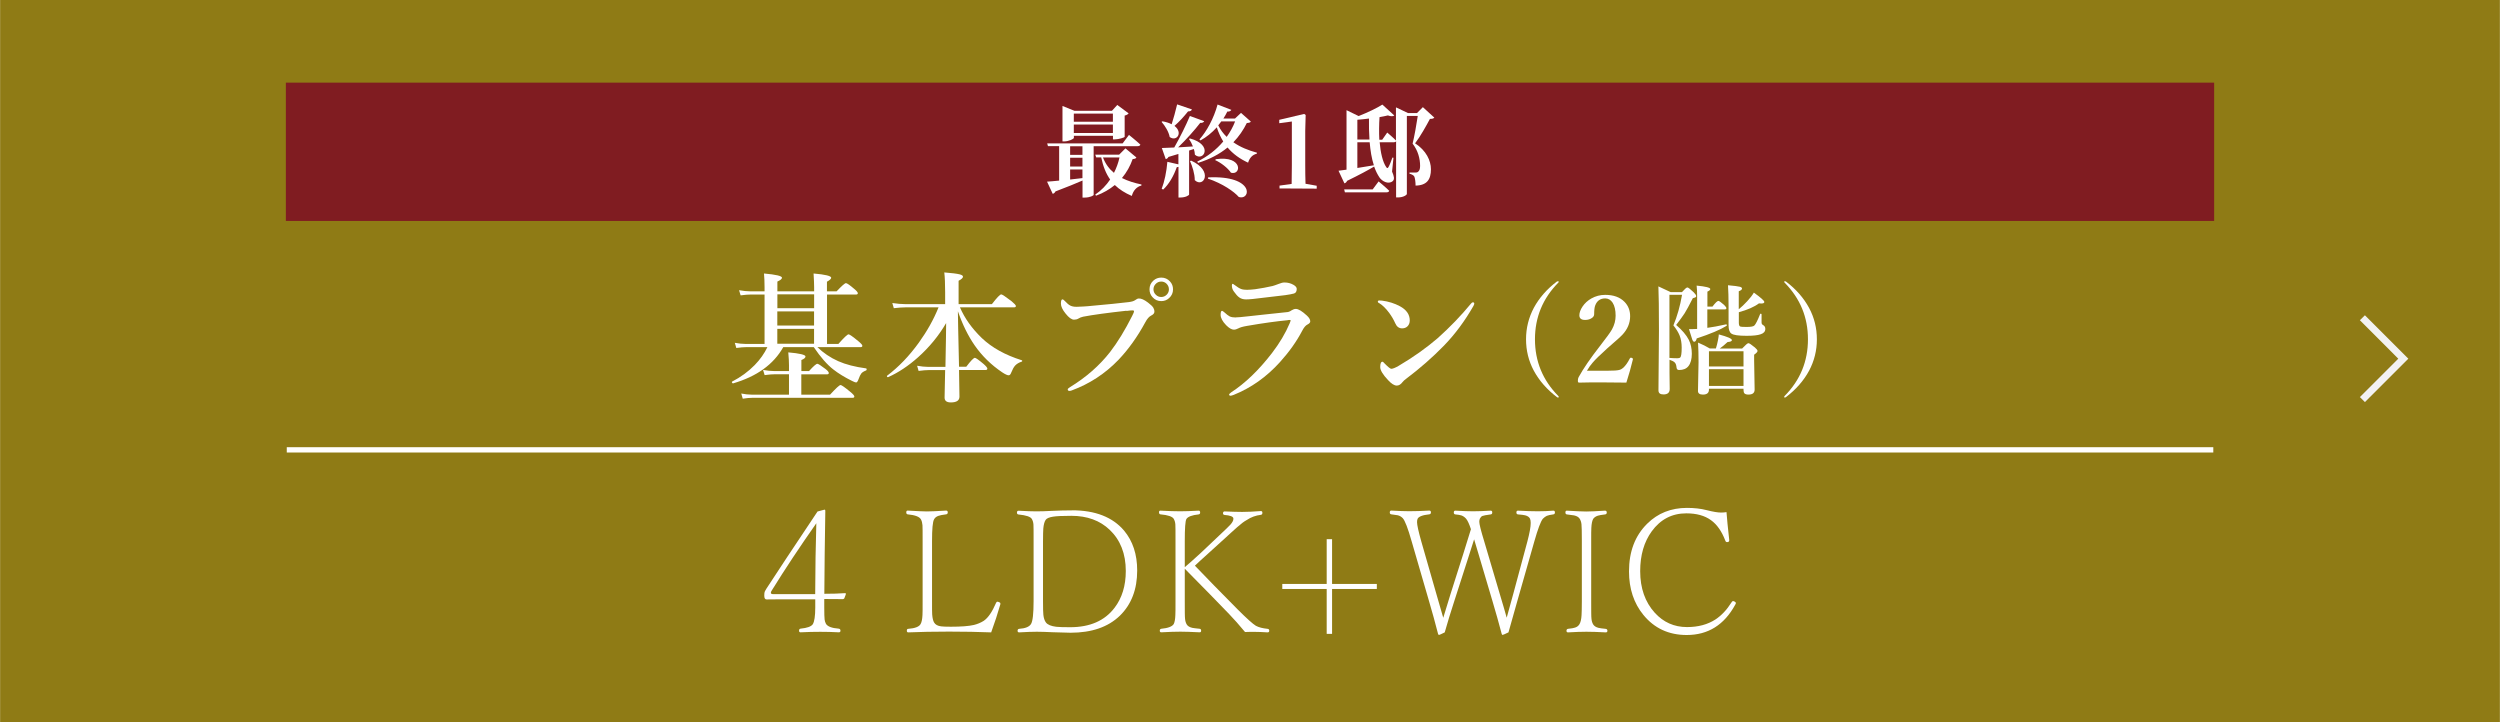
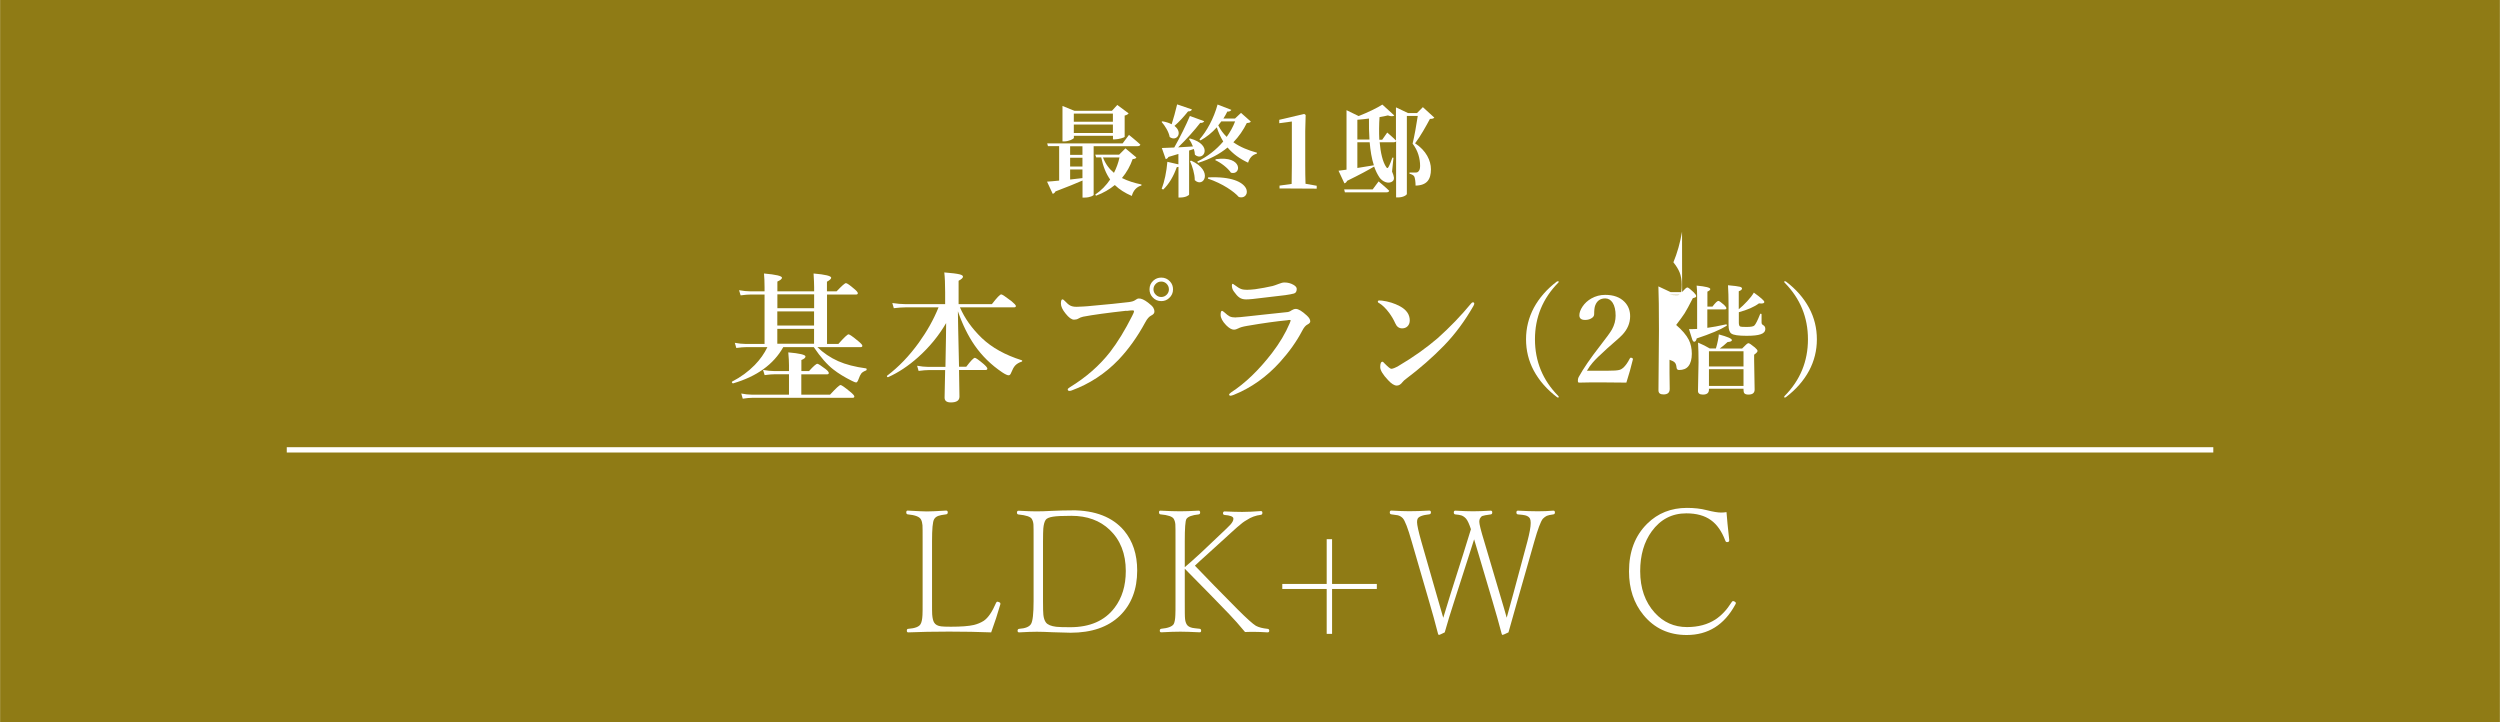
<svg xmlns="http://www.w3.org/2000/svg" width="124.53mm" height="35.98mm" viewBox="0 0 353 102">
  <defs>
    <style>
      .cls-1 {
        fill: #fff;
      }

      .cls-2 {
        fill: #8f7b15;
      }

      .cls-3 {
        fill: #f2f2f2;
      }

      .cls-4 {
        fill: #801c21;
      }
    </style>
  </defs>
  <g id="_レイヤー_1" data-name="レイヤー 1">
    <rect class="cls-2" width="353" height="102" />
-     <path class="cls-1" d="M116.38,84.61v1.12c0,.93.02,1.52.05,1.76.02.2.09.4.19.6.23.38.83.61,1.78.68.18.02.27.11.27.29,0,.16-.08.23-.23.23-.88-.05-1.76-.07-2.62-.07s-1.84.02-2.79.07c-.14,0-.21-.08-.21-.23,0-.18.08-.28.23-.29.91-.09,1.48-.29,1.71-.62.23-.37.35-1.16.35-2.37v-1.15h-4.75l-2.13.02c-.21,0-.32-.18-.32-.53,0-.26.02-.43.05-.53.02-.07.11-.22.25-.46,1.39-2.15,3.8-5.78,7.22-10.9l.98-.26c.08,0,.12.06.12.16-.03,1.28-.06,3.32-.09,6.11l-.05,5.61c1.1,0,2.09-.03,2.95-.09.06,0,.09.03.09.09,0,.03,0,.07-.02.12l-.19.5c-.04.09-.14.14-.29.14-.58-.02-1.43-.02-2.54-.02h0v.02ZM115.1,83.9l.05-5.22.11-4.79c-2.31,3.29-4.43,6.48-6.34,9.57-.06.1-.08.18-.08.25,0,.12.11.19.32.19h5.95,0Z" />
    <path class="cls-1" d="M139.93,89.3c-1.8-.07-3.77-.11-5.93-.11s-4.07.04-5.77.11c-.12,0-.19-.08-.19-.23,0-.18.06-.27.19-.27.95-.07,1.54-.29,1.75-.67.15-.25.24-.68.27-1.28.02-.27.02-.92.02-1.97v-8.47c0-1.27,0-2.01-.02-2.24-.03-.34-.1-.61-.21-.81-.2-.39-.83-.63-1.89-.73-.12-.02-.19-.11-.19-.27,0-.17.06-.26.19-.26,1.41.08,2.31.12,2.72.12.52,0,1.43-.04,2.72-.12.16,0,.23.09.23.26,0,.16-.08.25-.23.27-.53.07-.89.14-1.08.21-.3.1-.5.27-.62.49-.2.34-.29,1.37-.29,3.07v8.47c0,1.02,0,1.65.02,1.89.04.53.13.91.27,1.14.18.31.51.49,1,.55.21.03.67.05,1.37.05,1.44,0,2.52-.08,3.25-.25.49-.12.95-.31,1.37-.57.62-.41,1.21-1.26,1.77-2.57.05-.1.12-.15.19-.15.04,0,.09.01.15.04.17.05.26.12.26.21,0,.03,0,.07,0,.11-.37,1.29-.8,2.62-1.3,3.98h-.01Z" />
    <path class="cls-1" d="M151.35,72.06c3.3,0,5.75.96,7.37,2.87,1.23,1.48,1.85,3.35,1.85,5.63,0,2.67-.82,4.8-2.45,6.39-1.66,1.6-3.98,2.4-6.96,2.4-.12,0-.95-.02-2.5-.07-.06,0-.48-.02-1.24-.05-.42-.02-.76-.02-1.02-.02-.62,0-1.46.03-2.51.09-.14,0-.21-.08-.21-.23s.07-.25.21-.27c.89-.06,1.45-.29,1.69-.69s.36-1.47.36-3.22v-8.47c0-1.34,0-2.12-.02-2.34-.02-.31-.1-.57-.22-.78-.17-.33-.8-.54-1.9-.65-.14-.02-.21-.1-.21-.27s.08-.26.23-.26c1.11.06,1.94.09,2.48.09.61,0,1.35-.02,2.23-.07,1.05-.05,1.98-.07,2.81-.07h.01ZM147.27,76.41v8.47c0,1.04.02,1.69.05,1.94.05.46.17.82.36,1.08.24.32.73.52,1.46.61.36.04,1.02.06,1.97.06,2.78,0,4.87-.91,6.26-2.74,1.06-1.39,1.59-3.12,1.59-5.2,0-2.43-.76-4.37-2.27-5.81-1.38-1.32-3.19-1.98-5.41-1.98-1.24,0-2.11.04-2.6.12-.55.09-.9.24-1.04.46-.17.25-.28.66-.33,1.23-.02.32-.04.91-.04,1.77h0Z" />
    <path class="cls-1" d="M167.29,80.3v4.58c0,1.38,0,2.22.04,2.52.03.31.11.56.23.77.13.23.4.4.79.49.19.04.54.08,1.04.13.14.02.21.11.21.27s-.07.23-.21.23c-1.21-.06-2.12-.09-2.72-.09-.69,0-1.59.03-2.7.09-.14,0-.21-.08-.21-.23s.07-.25.21-.27c.96-.09,1.55-.32,1.76-.67.13-.25.21-.68.23-1.28.02-.27.02-.92.02-1.97v-8.47c0-1.34,0-2.12-.02-2.34-.02-.3-.1-.56-.22-.78-.19-.34-.82-.55-1.9-.65-.12-.02-.19-.12-.19-.29,0-.16.06-.23.19-.23,1.16.06,2.1.09,2.81.09.66,0,1.52-.03,2.6-.09.14,0,.21.09.21.26,0,.16-.07.25-.21.27-.95.1-1.52.32-1.73.65-.16.28-.23,1.32-.23,3.13v3.67c.46-.38,1.21-1.04,2.24-1.99l2.59-2.45c.9-.84,1.44-1.37,1.62-1.57.27-.31.41-.57.41-.77,0-.05,0-.09,0-.13-.05-.24-.46-.4-1.23-.46-.16-.02-.23-.1-.23-.23,0-.18.08-.27.23-.27.08,0,.52.02,1.32.05.44.02.82.02,1.15.02.73,0,1.62-.04,2.65-.12.14,0,.21.08.21.25s-.07.26-.21.28c-.73.09-1.4.33-1.99.73-.36.19-.8.52-1.34,1-.16.14-.45.4-.87.78-.34.31-.61.57-.83.76l-2.27,2.06c-.3.28-.73.66-1.27,1.15-.34.32-.59.56-.75.7,1.56,1.64,3.57,3.69,6.02,6.16,1.3,1.3,2.16,2.07,2.59,2.33.41.22.96.36,1.66.43.16.02.23.11.23.27s-.08.23-.25.23c-.75-.05-1.33-.07-1.75-.07-.61,0-1.08,0-1.42.02-.81-.98-1.56-1.82-2.25-2.54-1.41-1.47-3.5-3.61-6.27-6.41h.02Z" />
    <path class="cls-1" d="M187.33,76.14h.76v6.32h6.32v.71h-6.32v6.34h-.76v-6.34h-6.27v-.71h6.27v-6.32Z" />
    <path class="cls-1" d="M212.74,87.26c.33-1.18.65-2.34.96-3.48l1.97-7.32c.31-1.18.47-2.05.47-2.61,0-.27-.04-.48-.1-.61-.12-.23-.34-.38-.68-.47-.19-.05-.53-.09-1.03-.13-.14-.02-.21-.11-.21-.27,0-.17.07-.26.21-.26,1.13.06,2.07.09,2.81.09s1.5-.03,2.21-.09c.14,0,.21.09.21.26,0,.16-.08.25-.23.27-.42.06-.73.12-.91.2s-.37.22-.57.42c-.3.38-.7,1.44-1.2,3.2l-2.45,8.59c-.67,2.33-1.07,3.75-1.2,4.25-.5.24-.78.36-.84.36-.05,0-.09-.06-.12-.16-.38-1.44-.81-2.98-1.3-4.62l-1.92-6.48c-.36-1.23-.58-1.98-.67-2.24-.07.2-.34,1.06-.82,2.57l-2.04,6.34c-.44,1.34-.87,2.75-1.29,4.23-.48.24-.75.36-.8.36-.07,0-.12-.05-.14-.14-.4-1.55-.82-3.09-1.28-4.64l-2.45-8.43c-.53-1.86-.95-2.96-1.27-3.29-.2-.2-.43-.34-.71-.4-.1-.02-.4-.07-.9-.13-.14-.02-.21-.11-.21-.27,0-.17.07-.26.21-.26,1.11.06,1.95.09,2.53.09.84,0,1.79-.03,2.84-.09.16,0,.23.09.23.26,0,.16-.08.25-.23.27-.96.1-1.52.32-1.66.65-.05.12-.07.28-.07.46,0,.39.2,1.3.6,2.72l2.09,7.28c.63,2.19.97,3.36,1.01,3.5l1.03-3.36,1.8-5.67c.08-.25.29-.92.62-2,.18-.59.33-1.09.46-1.48-.24-.73-.47-1.23-.69-1.49-.21-.23-.43-.38-.67-.46-.17-.06-.46-.1-.85-.14-.14-.02-.21-.11-.21-.27,0-.17.07-.26.21-.26,1.07.06,1.9.09,2.5.09.63,0,1.47-.03,2.51-.09.14,0,.21.09.21.26s-.07.25-.21.27c-.65.09-1.04.16-1.18.22s-.26.19-.36.38c-.05.12-.08.27-.08.44,0,.33.23,1.25.69,2.75l2.16,7.3c.54,1.8.88,2.97,1.03,3.53h-.02Z" />
-     <path class="cls-1" d="M221.39,88.8c.5-.05.84-.11,1.02-.18.28-.09.48-.25.61-.47.16-.26.27-.69.3-1.29.02-.34.04-1,.04-1.98v-8.5c0-1.28-.02-2.06-.05-2.34-.03-.29-.11-.55-.25-.78s-.4-.39-.79-.48c-.12-.02-.47-.07-1.04-.14-.12-.02-.19-.11-.19-.27,0-.17.06-.26.19-.26,1.33.08,2.24.12,2.74.12.57,0,1.46-.04,2.66-.12.16,0,.25.09.25.26,0,.16-.08.25-.23.27-.55.07-.89.13-1.03.18-.28.09-.5.24-.65.44-.15.25-.24.68-.27,1.29-.02.27-.02.88-.02,1.84v8.5c0,1.38,0,2.21.04,2.5.03.31.11.56.23.77.14.24.4.41.76.5.19.05.52.09,1.01.14.16.02.25.11.25.27s-.08.23-.23.23c-1.11-.06-2.02-.09-2.74-.09s-1.55.03-2.6.09c-.14,0-.21-.08-.21-.23s.07-.25.21-.27h0Z" />
    <path class="cls-1" d="M243.79,72.34c.06.88.19,2.17.38,3.87,0,.04,0,.08,0,.12,0,.11-.07.18-.2.22-.05,0-.09,0-.13,0-.1,0-.18-.08-.23-.23-.5-1.31-1.17-2.26-2.02-2.87-.88-.64-2.04-.96-3.48-.96-2.02,0-3.65.85-4.88,2.54-1.09,1.5-1.63,3.38-1.63,5.62,0,2.41.69,4.37,2.06,5.88,1.22,1.34,2.73,2.02,4.55,2.02,1.58,0,2.91-.36,4.01-1.07.85-.56,1.61-1.36,2.27-2.41.07-.12.15-.19.23-.19.05,0,.12.02.2.06.12.06.19.14.19.22,0,.06-.03.14-.09.23-1.55,2.85-3.83,4.28-6.85,4.28-2.54,0-4.58-.95-6.13-2.85-1.34-1.65-2.02-3.69-2.02-6.13,0-2.8.85-5.04,2.57-6.74,1.5-1.48,3.37-2.23,5.61-2.23,1.02,0,1.95.1,2.79.32.9.23,1.58.34,2.04.34.24,0,.49-.02.75-.06h0Z" />
-     <polygon class="cls-3" points="333.94 56.78 333.23 56.07 338.65 50.65 333.23 45.22 333.94 44.52 340.07 50.65 333.94 56.78" />
    <path class="cls-1" d="M115.39,49c.85.83,1.84,1.5,2.96,2,1.06.47,2.37.81,3.94,1.02.05,0,.08.06.08.14s-.03.13-.08.15c-.33.13-.56.27-.68.43-.12.15-.25.42-.39.81-.11.31-.23.46-.34.46-.09,0-.28-.07-.58-.22-1.05-.52-1.93-1.06-2.63-1.61-.88-.68-1.81-1.74-2.77-3.16h-4.31c-1.37,2.44-3.73,4.14-7.09,5.12-.04,0-.08-.02-.12-.07-.03-.04-.05-.08-.05-.12,0-.03.01-.04.03-.06,1.22-.63,2.29-1.41,3.2-2.34.78-.8,1.37-1.65,1.79-2.53h-2.96c-.39,0-.87.04-1.43.12l-.21-.73c.55.1,1.07.16,1.54.16h2.66v-6.98h-1.94c-.38,0-.86.04-1.44.12l-.22-.73c.57.1,1.11.16,1.6.16h2v-.56c0-.77-.03-1.43-.08-1.96,1.69.15,2.54.35,2.54.6,0,.16-.21.34-.65.54v1.38h5.19v-.58c0-.47-.03-1.12-.08-1.94,1.66.14,2.49.35,2.49.6,0,.15-.2.34-.6.56v1.36h1.36c.73-.77,1.17-1.16,1.32-1.16s.54.27,1.18.82c.33.27.5.48.5.6s-.08.19-.25.19h-4.1v6.98h1.6c.8-.9,1.28-1.36,1.44-1.36.14,0,.6.32,1.37.96.38.31.58.53.58.66s-.09.19-.26.19h-6.09s-.02-.02-.02-.02ZM113.14,52.85v2.88h4.06c.83-.9,1.32-1.36,1.48-1.36.14,0,.6.32,1.37.96.38.31.58.53.58.66s-.09.19-.26.19h-14.2c-.35,0-.78.04-1.3.12l-.21-.73c.51.1,1,.16,1.46.16h5.28v-2.88h-1.98c-.39,0-.88.04-1.46.12l-.22-.73c.57.1,1.1.16,1.58.16h2.08v-.82c0-.48-.03-1.09-.1-1.82,1.62.14,2.43.34,2.43.58,0,.18-.19.35-.58.5v1.56h1.08c.62-.69,1.02-1.03,1.17-1.03.13,0,.52.25,1.16.74.31.24.46.43.46.56s-.08.19-.25.19h-3.63ZM109.76,43.52h5.19v-1.96h-5.19v1.96ZM114.94,43.97h-5.19v2h5.19v-2ZM114.94,46.44h-5.19v2.1h5.19v-2.1Z" />
    <path class="cls-1" d="M133.58,45.64c-1.04,1.78-2.36,3.39-3.95,4.81-1.37,1.22-2.78,2.16-4.23,2.81h-.03c-.09,0-.14-.05-.14-.15,0-.03,0-.04.03-.06,1.62-1.22,3.12-2.78,4.48-4.67,1.16-1.61,2.09-3.27,2.78-4.98h-4.6c-.46,0-1.04.04-1.72.12l-.21-.73c.67.1,1.3.16,1.9.16h5.56v-1.7c0-1.17-.04-2.1-.12-2.78,1.07.08,1.79.18,2.16.27.32.08.48.19.48.33,0,.17-.21.36-.62.58v3.3h4.7c.71-.92,1.15-1.38,1.32-1.38.13,0,.61.32,1.45.96.41.34.62.57.62.68,0,.13-.08.19-.25.19h-7.65c.66,1.54,1.69,2.99,3.1,4.35,1.4,1.33,3.27,2.38,5.62,3.12.05.02.08.05.08.1s-.03.08-.08.1c-.4.13-.71.32-.93.56-.19.21-.37.54-.55.99-.09.25-.21.38-.36.38-.18,0-.49-.14-.91-.42-1.56-1.05-2.86-2.32-3.9-3.82-.92-1.33-1.71-2.93-2.36-4.81,0,.42.02,1.24.04,2.46.05,2.79.09,4.58.12,5.38h1.02c.64-.84,1.04-1.26,1.22-1.26.12,0,.54.29,1.24.88.35.31.52.52.52.65s-.09.19-.26.19h-3.74c.04,1.86.06,3.12.06,3.76,0,.55-.41.82-1.22.82-.59,0-.88-.23-.88-.68,0-.16,0-.66.03-1.5.03-1.14.04-1.94.05-2.39h-2.27c-.38,0-.88.04-1.48.12l-.21-.73c.57.1,1.09.16,1.58.16h2.42c.07-3.43.1-5.49.1-6.18h-.01Z" />
    <path class="cls-1" d="M159.05,43.88c-2.71.3-4.75.58-6.11.84-.25.05-.49.15-.7.28-.15.09-.35.14-.59.14-.34,0-.74-.29-1.19-.86-.44-.54-.66-1.01-.66-1.41s.07-.6.23-.6c.07,0,.18.08.33.24.3.33.56.54.78.65.21.1.47.16.77.16h.2c.64-.02,1.13-.05,1.48-.08,2.76-.25,4.69-.44,5.78-.58.42-.05.72-.14.9-.27.21-.16.38-.24.53-.24.33-.02.76.17,1.3.58.38.29.62.52.74.71.1.16.16.35.16.57s-.14.39-.42.53c-.32.15-.6.47-.86.96-1.12,2.07-2.39,3.84-3.8,5.32-1.88,1.95-4.08,3.39-6.61,4.32-.12.04-.21.06-.29.06-.18,0-.26-.07-.26-.22,0-.07.11-.18.32-.31,2.26-1.38,4.15-3.03,5.66-4.96,1.07-1.39,2.11-3.09,3.12-5.1.18-.33.26-.55.26-.68,0-.06-.07-.1-.21-.1-.17,0-.45.02-.84.08h0l-.02-.02h0ZM163.97,39.2c.49,0,.9.18,1.23.54.29.31.43.69.43,1.12,0,.49-.18.9-.55,1.23-.31.29-.68.43-1.11.43-.49,0-.9-.18-1.23-.55-.29-.31-.43-.68-.43-1.11,0-.5.18-.91.55-1.24.31-.28.68-.42,1.11-.42ZM163.97,39.76c-.33,0-.6.12-.82.37-.19.21-.28.45-.28.73,0,.31.12.58.37.8.21.19.45.28.73.28.31,0,.58-.12.8-.36.19-.21.28-.45.28-.72,0-.32-.12-.59-.36-.82-.21-.19-.45-.28-.72-.28h0Z" />
    <path class="cls-1" d="M174.47,44.82c.28,0,.88-.05,1.82-.16.4-.05,1.2-.14,2.38-.26,1.18-.12,2.18-.23,3.02-.32.22,0,.46-.1.7-.27.2-.12.39-.19.58-.19.36,0,.88.31,1.56.94.32.29.48.57.48.82,0,.17-.14.32-.42.46-.24.12-.48.41-.72.87-.79,1.51-1.83,2.97-3.12,4.4-1.9,2.11-4.09,3.66-6.55,4.65-.21.08-.37.12-.45.12-.13,0-.2-.06-.2-.19,0-.03.09-.13.28-.28,1.99-1.29,3.92-3.15,5.77-5.55,1.07-1.4,1.91-2.8,2.5-4.2.09-.22.14-.36.14-.42,0-.04-.04-.06-.14-.06-.08,0-.19,0-.32.04-1.49.14-3.4.4-5.71.8-.59.1-.99.22-1.2.34-.24.13-.46.19-.65.19-.31,0-.67-.21-1.09-.63-.52-.54-.78-1.03-.78-1.47,0-.37.07-.56.2-.56.05,0,.15.06.3.19.34.31.6.51.78.6.21.1.49.15.84.15h0ZM176.16,40.92c.21,0,.58-.02,1.08-.08.84-.12,1.65-.27,2.44-.45.16-.04.46-.14.9-.31.29-.12.55-.19.78-.19.47,0,.89.11,1.26.32.32.18.48.38.48.58,0,.36-.13.59-.4.66-.25.07-.65.15-1.22.23-.42.06-1.94.24-4.58.54-.4.04-.72.06-.96.06-.38,0-.7-.09-.96-.28-.23-.16-.48-.44-.76-.84-.19-.25-.28-.53-.28-.85,0-.15.04-.23.12-.23.03,0,.11.05.23.14.41.31.73.51.96.59.21.08.52.12.92.12h0Z" />
    <path class="cls-1" d="M194.69,42.79c-.09-.05-.14-.12-.14-.2,0-.1.07-.16.2-.16s.25,0,.38.02c.94.12,1.79.39,2.55.8.92.5,1.38,1.17,1.38,2,0,.36-.12.65-.35.86-.2.18-.45.26-.73.26-.45,0-.77-.25-.98-.74-.2-.46-.48-.94-.84-1.44-.49-.66-.98-1.13-1.46-1.41h-.01ZM196.44,52.08c.21,0,.55-.13,1.02-.4,2.07-1.22,3.92-2.53,5.55-3.93,1.73-1.55,3.3-3.18,4.7-4.88.1-.12.18-.18.25-.18.14,0,.21.06.21.18,0,.09-.04.2-.12.34-1.2,2.1-2.58,3.97-4.16,5.6-1.63,1.67-3.41,3.23-5.34,4.68-.2.14-.38.3-.52.48-.24.32-.51.48-.8.48-.35,0-.75-.25-1.22-.76-.75-.79-1.12-1.41-1.12-1.85,0-.51.11-.76.32-.76.06,0,.16.09.31.26.48.49.79.74.93.74h-.01Z" />
    <rect class="cls-1" x="40.48" y="63.15" width="272.05" height=".75" />
    <path class="cls-1" d="M219.85,39.76c.05-.03.11-.05.16-.05.06,0,.08.03.08.08,0,.04-.02.09-.05.12-2.2,2.23-3.3,4.9-3.3,8s1.09,5.77,3.28,7.99c.06.06.08.11.08.14,0,.07-.03.1-.08.1s-.11-.02-.16-.05c-1.42-1.08-2.52-2.33-3.28-3.74-.74-1.38-1.1-2.86-1.1-4.44s.37-3.06,1.1-4.44c.76-1.41,1.85-2.65,3.26-3.72h.01Z" />
    <path class="cls-1" d="M229.66,54.03c-.77-.02-1.86-.03-3.28-.03-1.5,0-2.62,0-3.36.03-.1,0-.16-.02-.18-.05-.03-.04-.04-.12-.04-.24,0-.18.03-.34.1-.47.67-1.22,1.67-2.68,2.98-4.36.96-1.23,1.54-2.03,1.74-2.4.34-.62.51-1.26.51-1.93,0-.79-.14-1.39-.42-1.83-.26-.4-.61-.61-1.05-.61-.69,0-1.16.33-1.41.99-.1.25-.15.67-.15,1.25,0,.24-.15.45-.46.61-.24.13-.52.19-.82.19-.54,0-.81-.22-.81-.65,0-.38.15-.79.44-1.23.32-.48.74-.86,1.25-1.15.6-.34,1.25-.51,1.96-.51,1.18,0,2.09.33,2.74,1,.52.54.78,1.21.78,2.01,0,.98-.37,1.86-1.12,2.65-.23.24-.62.6-1.16,1.06-.44.38-.78.68-1,.88-.96.87-1.63,1.52-2.01,1.97-.29.33-.56.71-.81,1.14h3.01c.73,0,1.24-.03,1.52-.1.23-.05.42-.16.59-.31.33-.3.64-.74.93-1.31.04-.08.09-.12.15-.12.03,0,.07,0,.12.02.12.04.17.1.17.17v.05c-.26,1.09-.57,2.18-.92,3.27h0Z" />
-     <path class="cls-1" d="M235.74,50.8v1.87l.03,2.25c0,.52-.29.78-.88.78-.48,0-.71-.19-.71-.58l.07-8.43c0-3.03-.03-5.12-.08-6.25.48.21,1.05.48,1.73.81h1.6c.39-.44.64-.66.76-.66s.42.23.89.68c.24.24.36.42.36.54,0,.08-.03.14-.1.17-.05.03-.18.08-.38.13-.51,1.01-.9,1.72-1.15,2.12-.22.34-.62.9-1.2,1.66.85.73,1.44,1.43,1.78,2.09.29.58.43,1.24.43,1.98s-.16,1.34-.47,1.73c-.29.38-.74.56-1.33.56-.22,0-.34-.12-.36-.37-.03-.32-.11-.55-.26-.7-.13-.13-.37-.26-.71-.37h-.02,0ZM237.52,41.63h-1.79v8.91c.35.03.72.05,1.1.05.19,0,.33-.03.41-.1.15-.12.22-.59.22-1.41,0-.65-.1-1.23-.3-1.72-.18-.44-.47-.91-.87-1.41.54-1.3.95-2.74,1.22-4.32h0ZM241.11,46.29c.66-.08,1.54-.25,2.63-.49.06,0,.09.03.09.12,0,.04,0,.07-.03.09-.9.56-2.31,1.15-4.22,1.78-.07.32-.19.47-.36.47-.1,0-.19-.11-.27-.32-.07-.19-.22-.67-.46-1.46.25,0,.63,0,1.15-.03v-4.66c0-.54-.02-1.02-.07-1.46,1.29.12,1.93.29,1.93.49,0,.12-.14.24-.41.36v2.12h.71c.41-.54.69-.81.84-.81.11,0,.38.19.81.57.22.22.32.37.32.46,0,.11-.07.17-.22.17h-2.47v2.6h.03ZM246.19,54.89h-4.88v.13c0,.46-.28.7-.85.7-.46,0-.7-.17-.7-.51l.08-4.06c0-1.02-.02-1.95-.07-2.77.62.26,1.18.54,1.66.83h.86c.12-.39.22-.77.29-1.15.08-.4.12-.68.12-.84,1.23.33,1.85.6,1.85.81,0,.15-.2.24-.61.27-.41.38-.78.69-1.11.92h3.16c.48-.51.77-.76.89-.76.13,0,.43.21.92.61.25.22.37.38.37.49,0,.13-.16.3-.48.53v.81l.07,4.11c0,.48-.29.71-.88.71-.27,0-.46-.06-.56-.17-.09-.1-.13-.27-.13-.5v-.17h0ZM246.19,51.75v-2.15h-4.88v2.15h4.88ZM246.19,54.5v-2.36h-4.88v2.36h4.88ZM245.52,43.67c.39-.32.79-.69,1.19-1.13.42-.45.73-.85.94-1.22.99.71,1.48,1.15,1.48,1.32,0,.15-.15.22-.44.22-.09,0-.2,0-.32-.02-.65.49-1.6.91-2.84,1.25v1.46c0,.31.06.49.18.55.11.05.41.07.9.07.63,0,1-.07,1.12-.21.18-.18.45-.71.81-1.61,0-.03.04-.05.08-.05.08,0,.12.03.12.09v1.14c0,.18.07.3.21.37.22.12.32.3.32.54,0,.37-.22.62-.65.76-.41.15-1.07.22-1.99.22-1.14,0-1.86-.1-2.16-.32-.26-.19-.39-.58-.39-1.16v-2.82c0-1.1-.03-2.05-.08-2.84.89.08,1.46.15,1.7.22.19.06.28.14.28.24,0,.15-.15.28-.46.39v2.54h0Z" />
+     <path class="cls-1" d="M235.74,50.8v1.87l.03,2.25c0,.52-.29.78-.88.78-.48,0-.71-.19-.71-.58l.07-8.43c0-3.03-.03-5.12-.08-6.25.48.21,1.05.48,1.73.81h1.6c.39-.44.64-.66.76-.66s.42.23.89.68c.24.24.36.42.36.54,0,.08-.03.14-.1.17-.05.03-.18.08-.38.13-.51,1.01-.9,1.72-1.15,2.12-.22.34-.62.9-1.2,1.66.85.73,1.44,1.43,1.78,2.09.29.58.43,1.24.43,1.98s-.16,1.34-.47,1.73c-.29.38-.74.56-1.33.56-.22,0-.34-.12-.36-.37-.03-.32-.11-.55-.26-.7-.13-.13-.37-.26-.71-.37h-.02,0ZM237.52,41.63h-1.79c.35.03.72.05,1.1.05.19,0,.33-.03.41-.1.15-.12.22-.59.22-1.41,0-.65-.1-1.23-.3-1.72-.18-.44-.47-.91-.87-1.41.54-1.3.95-2.74,1.22-4.32h0ZM241.11,46.29c.66-.08,1.54-.25,2.63-.49.06,0,.09.03.09.12,0,.04,0,.07-.03.09-.9.56-2.31,1.15-4.22,1.78-.07.32-.19.47-.36.47-.1,0-.19-.11-.27-.32-.07-.19-.22-.67-.46-1.46.25,0,.63,0,1.15-.03v-4.66c0-.54-.02-1.02-.07-1.46,1.29.12,1.93.29,1.93.49,0,.12-.14.24-.41.36v2.12h.71c.41-.54.69-.81.84-.81.11,0,.38.19.81.57.22.22.32.37.32.46,0,.11-.07.17-.22.17h-2.47v2.6h.03ZM246.19,54.89h-4.88v.13c0,.46-.28.7-.85.7-.46,0-.7-.17-.7-.51l.08-4.06c0-1.02-.02-1.95-.07-2.77.62.26,1.18.54,1.66.83h.86c.12-.39.22-.77.29-1.15.08-.4.12-.68.12-.84,1.23.33,1.85.6,1.85.81,0,.15-.2.24-.61.27-.41.38-.78.69-1.11.92h3.16c.48-.51.77-.76.89-.76.13,0,.43.21.92.61.25.22.37.38.37.49,0,.13-.16.3-.48.53v.81l.07,4.11c0,.48-.29.71-.88.71-.27,0-.46-.06-.56-.17-.09-.1-.13-.27-.13-.5v-.17h0ZM246.19,51.75v-2.15h-4.88v2.15h4.88ZM246.19,54.5v-2.36h-4.88v2.36h4.88ZM245.52,43.67c.39-.32.79-.69,1.19-1.13.42-.45.73-.85.94-1.22.99.71,1.48,1.15,1.48,1.32,0,.15-.15.22-.44.22-.09,0-.2,0-.32-.02-.65.49-1.6.91-2.84,1.25v1.46c0,.31.06.49.18.55.11.05.41.07.9.07.63,0,1-.07,1.12-.21.18-.18.45-.71.81-1.61,0-.03.04-.05.08-.05.08,0,.12.03.12.09v1.14c0,.18.07.3.21.37.22.12.32.3.32.54,0,.37-.22.62-.65.76-.41.15-1.07.22-1.99.22-1.14,0-1.86-.1-2.16-.32-.26-.19-.39-.58-.39-1.16v-2.82c0-1.1-.03-2.05-.08-2.84.89.08,1.46.15,1.7.22.19.06.28.14.28.24,0,.15-.15.28-.46.39v2.54h0Z" />
    <path class="cls-1" d="M252.19,39.76c1.41,1.07,2.5,2.31,3.26,3.72.74,1.38,1.1,2.86,1.1,4.44s-.37,3.06-1.1,4.43c-.76,1.41-1.86,2.66-3.28,3.74-.06.03-.11.05-.16.05-.06,0-.08-.03-.08-.1,0-.03.03-.08.08-.14,2.19-2.22,3.28-4.88,3.28-7.99s-1.1-5.77-3.3-8c-.03-.04-.05-.08-.05-.12,0-.06.03-.08.08-.08s.1.02.16.05h.01Z" />
  </g>
  <g id="_レイヤー_2" data-name="レイヤー 2">
    <g>
-       <rect class="cls-4" x="40.35" y="11.67" width="272.3" height="19.53" />
      <g>
        <path class="cls-1" d="M149.55,25.49v-4.85h-1.58l-.11-.39h10.65l.9-1.2s1.01.81,1.61,1.37c-.04.15-.2.22-.39.22h-6.21v6.88c0,.08-.48.38-1.29.38h-.28v-2.41c-.9.39-2.14.91-3.82,1.54-.08.18-.24.31-.39.34l-.8-1.72c.39-.03.99-.07,1.72-.15ZM150.01,14.96l1.71.69h5.28l.76-.83,1.6,1.19c-.08.11-.27.25-.56.31v3c-.01.1-.85.36-1.37.36h-.28v-.5h-5.52v.29c0,.15-.73.5-1.39.5h-.22v-5.01ZM152.84,20.65h-1.74v1.22h1.74v-1.22ZM151.1,22.27v1.25h1.74v-1.25h-1.74ZM151.1,23.93v1.42l1.74-.2v-1.22h-1.74ZM157.14,16.04h-5.52v1.15h5.52v-1.15ZM151.62,17.59v1.19h5.52v-1.19h-5.52ZM158.01,21.85l.9-.9,1.55,1.29c-.1.15-.21.2-.53.22-.34.97-.83,1.86-1.51,2.68.83.42,1.75.7,2.75.91v.15c-.67.17-1.15.69-1.36,1.47-.95-.41-1.74-.9-2.4-1.54-.73.6-1.61,1.12-2.66,1.51l-.1-.17c.85-.57,1.55-1.3,2.1-2.12-.57-.81-.99-1.82-1.26-3.12h-.71l-.13-.39h3.36ZM155.74,22.24c.35.91.88,1.62,1.55,2.17.35-.69.62-1.43.78-2.17h-2.34Z" />
        <path class="cls-1" d="M165.44,17.54c.25-.78.55-1.85.77-2.8l2.09.71c-.06.18-.25.29-.55.28-.57.73-1.26,1.48-1.92,2.05,1.25.94.32,2.28-.67,1.57-.13-.74-.67-1.6-1.15-2.14l.13-.08c.55.1.97.24,1.3.42ZM166.39,23.2v-1.46l-1.4.42c-.1.18-.24.28-.39.31l-.55-1.57,1.75-.07c.8-1.4,1.68-3.18,2.21-4.45l2.02.73c-.06.15-.24.27-.56.24-.74.97-1.95,2.33-3.12,3.46l2.09-.13c-.15-.39-.35-.77-.56-1.06l.14-.07c3.36.91,1.92,3.36.7,2.3-.01-.27-.07-.55-.15-.81l-.67.22v6.21c0,.1-.48.42-1.23.42h-.27v-4.33c-.06.03-.14.04-.24.04-.45,1.29-1.11,2.41-1.92,3.17l-.21-.11c.39-.99.69-2.45.8-3.81l1.57.36ZM168.7,25.44c0-.9-.34-1.95-.67-2.69l.15-.07c3.24,1.46,1.74,3.94.52,2.76ZM173.87,15.51c-.07.15-.27.27-.57.24-.17.35-.36.69-.56.99h1.64l.85-.8,1.39,1.23c-.1.14-.25.18-.57.2-.48.98-1.11,1.9-1.9,2.72.98.69,2.14,1.15,3.33,1.47l-.03.15c-.59.13-1.01.57-1.22,1.26-1.15-.53-2.12-1.22-2.9-2.14-1.12.92-2.51,1.67-4.17,2.17l-.11-.18c1.46-.71,2.7-1.69,3.67-2.84-.36-.59-.67-1.25-.91-2-.69.77-1.47,1.39-2.3,1.85l-.15-.14c1.01-1.12,2.03-2.97,2.56-4.93l1.96.76ZM174.91,27.81c-.64-.74-2.27-1.89-4.36-2.59l.04-.17c6.67-.31,6.04,3.33,4.31,2.76ZM173.81,24.39c-.43-.66-1.43-1.43-2.23-1.78l.1-.13c3.85-.55,3.63,2.33,2.13,1.91ZM172.02,17.71c.31.62.71,1.16,1.19,1.62.49-.69.9-1.43,1.19-2.19h-1.95l-.43.56Z" />
        <path class="cls-1" d="M180.67,26.21l1.71-.24.03-2.63v-6.18l-1.78.24v-.48l3.52-.83.21.15-.06,2.25v4.83c0,.87.01,1.75.04,2.63l1.58.28v.41l-5.25-.03v-.42Z" />
        <path class="cls-1" d="M197.14,15.17l1.68.8h1.26l.83-.84,1.62,1.48c-.11.13-.29.18-.62.18-.5.94-1.37,2.51-2.1,3.45,1.57,1.01,2.24,2.45,2.24,3.66,0,1.43-.55,2.28-2.17,2.31,0-.46-.07-1.11-.2-1.32-.11-.15-.34-.28-.66-.36v-.17h.9c.13,0,.21-.01.28-.08.2-.13.32-.38.32-.84,0-1.02-.29-2.17-1.06-3.15.24-.97.56-2.76.73-3.92h-1.54v11.02c0,.13-.48.49-1.25.49h-.27v-7.94c-.04.11-.17.15-.32.15h-2c.13,1.46.41,2.76.94,3.53.13.17.21.15.31-.04.17-.29.38-.84.55-1.33l.15.03-.2,1.95c.28.66.39,1.09.08,1.36-.63.5-1.5-.01-1.85-.52-.31-.46-.56-.98-.76-1.55-.83.5-2.06,1.16-3.82,2.02-.07.18-.21.31-.38.35l-.83-1.78,1.13-.15v-8.4l1.71.83c1.27-.5,2.59-1.13,3.35-1.62l1.69,1.54c-.17.14-.48.14-.91-.01-.35.08-.74.17-1.18.24-.07,1.05-.08,2.16-.03,3.19h.41l.71-1.01s.76.64,1.23,1.12v-4.64ZM193.82,26.75l.84-1.13s.94.77,1.5,1.32c-.04.15-.18.22-.38.22h-5.88l-.1-.41h4.02ZM193.37,19.7c-.07-.97-.08-1.96-.07-2.96-.55.07-1.09.13-1.64.17v2.79h1.71ZM191.66,23.72l2.33-.38c-.32-.98-.49-2.09-.59-3.25h-1.74v3.63Z" />
      </g>
    </g>
  </g>
</svg>